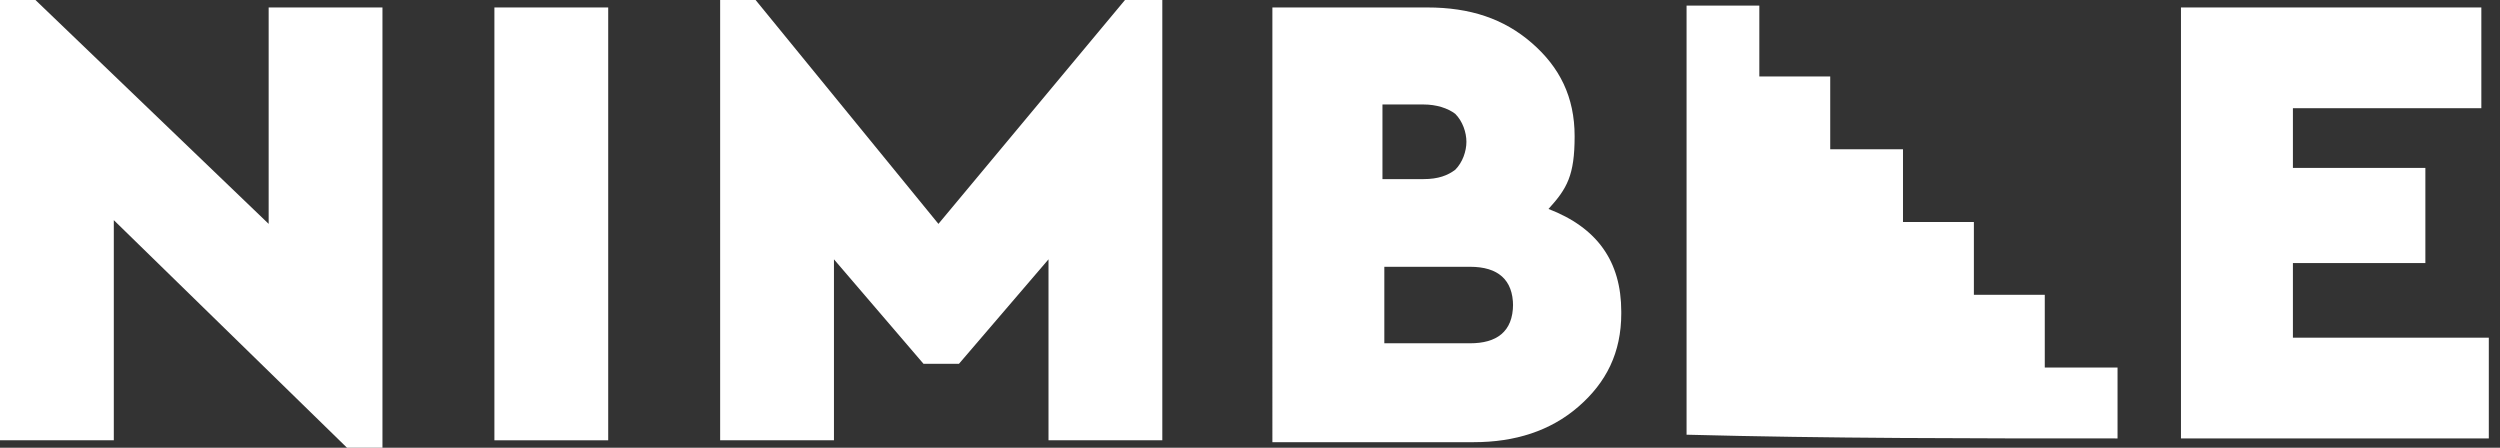
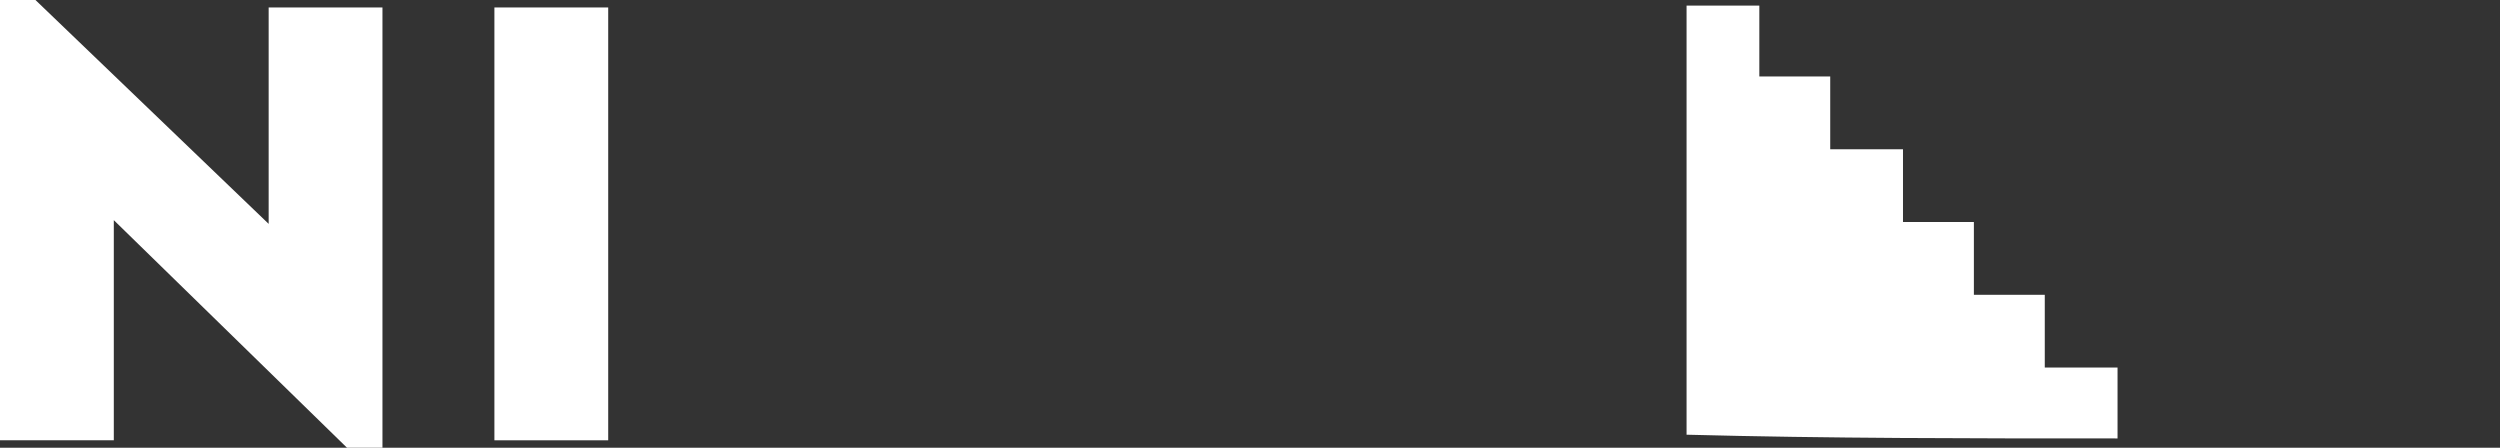
<svg xmlns="http://www.w3.org/2000/svg" id="Layer_1" version="1.1" viewBox="0 0 134 24">
  <rect x="0" y="0" width="134" height="24" fill="#333333" stroke="none" />
  <defs>
    <style>
      .st0 {
        fill: #fff;
      }
    </style>
  </defs>
  <path class="st0" d="M20.5.4v23.6h-1.9L6.1,11.8v11.8H0V0h1.9l12.5,12V.4h6.1Z" />
-   <path class="st0" d="M32.6,23.6h-6.1V.4h6.1v23.1h0Z" />
-   <path class="st0" d="M62.3,0v23.6h-6.1v-9.7l-4.8,5.6h-1.9l-4.8-5.6v9.7h-6.1V0h1.9l9.8,12L60.3,0h2Z" />
-   <path class="st0" d="M86.9,16.8c0,2.1-.8,3.7-2.3,5s-3.4,1.9-5.6,1.9h-10.8V.4h8.3c2.3,0,4.1.6,5.6,1.9s2.3,2.9,2.3,5-.4,2.8-1.4,3.9c2.6,1,3.9,2.8,3.9,5.5h0ZM74.1,5.5v4.1h2.2c.8,0,1.3-.2,1.7-.5.4-.4.6-1,.6-1.5s-.2-1.1-.6-1.5c-.4-.3-1-.5-1.7-.5h-2.2ZM81.1,16.4c0-1.4-.8-2.1-2.3-2.1h-4.6v4.1h4.6c1.4,0,2.3-.6,2.3-2.1h0Z" />
-   <path class="st0" d="M133,5.8h-10.1v3.2h7.1v5.1h-7.1v4h10.5v5.4h-16.5V.4h16.1v5.4Z" />
+   <path class="st0" d="M32.6,23.6h-6.1V.4h6.1h0Z" />
  <path class="st0" d="M113.5,23.6v-3.9h-3.9v-3.9h-3.8v-3.9h-3.8v-3.9h-3.9v-3.9h-3.8V.3h-3.9v23c7.6.2,15.2.2,23,.2h.1Z" />
</svg>